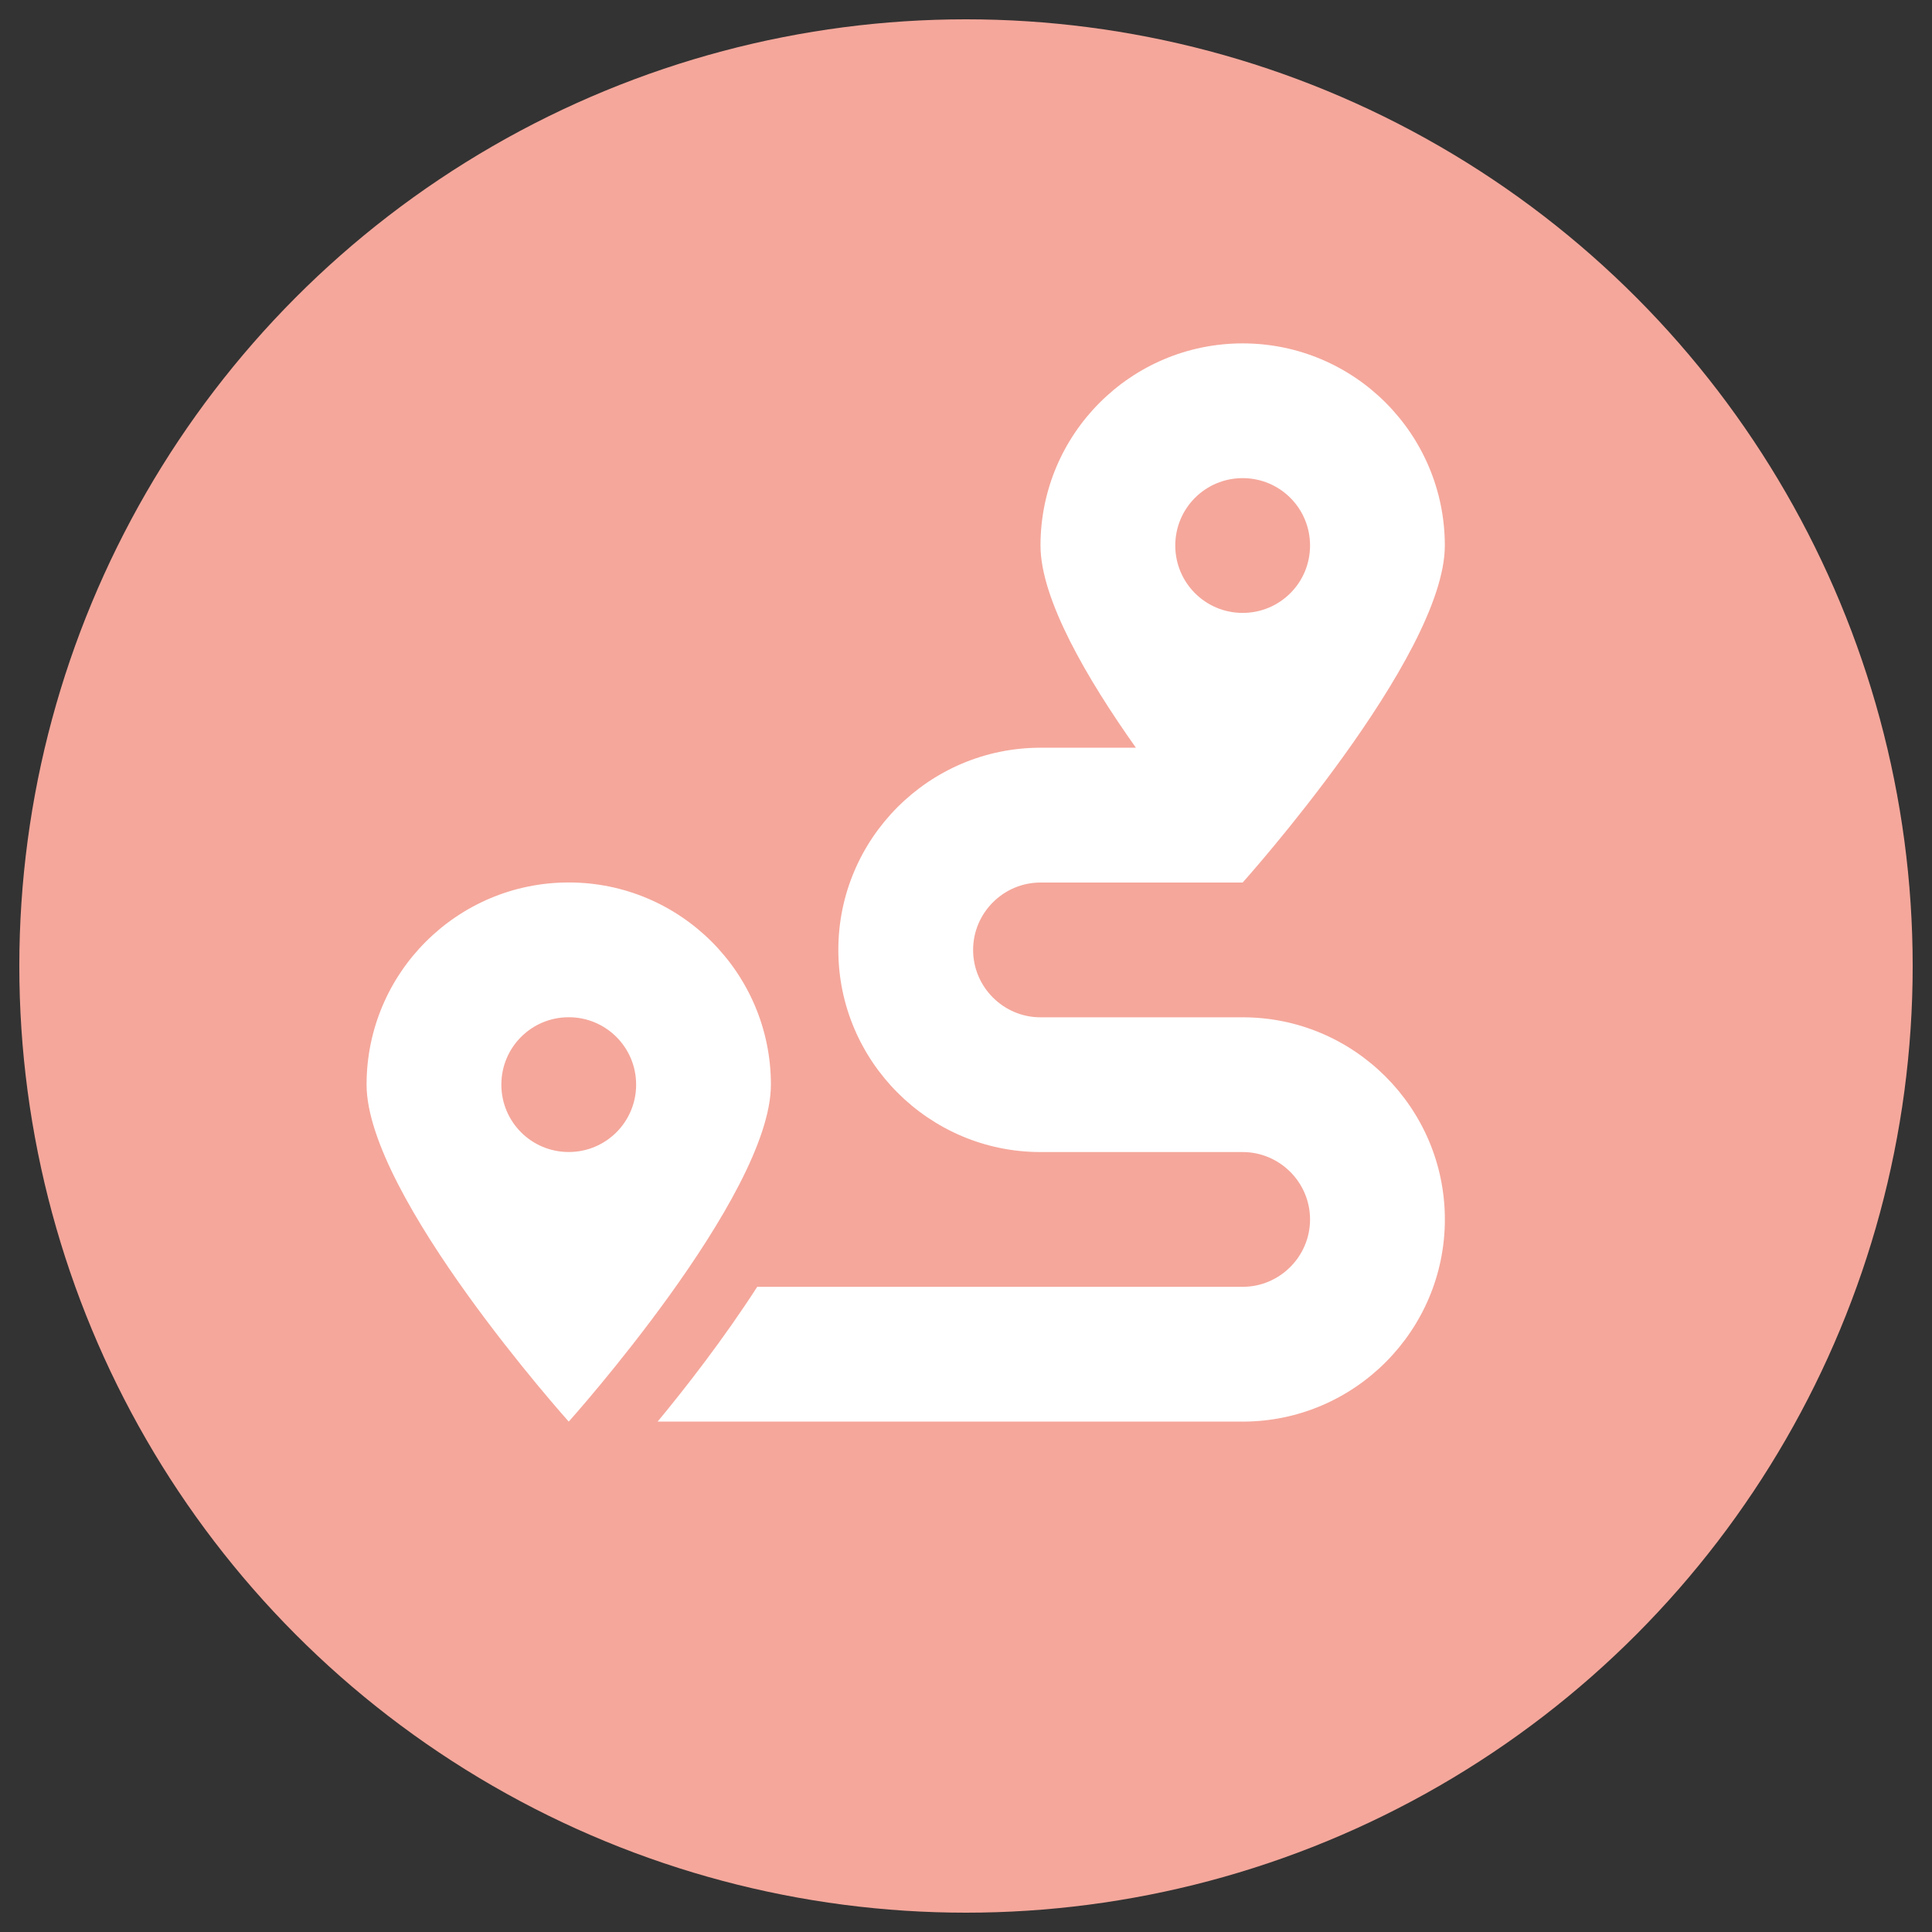
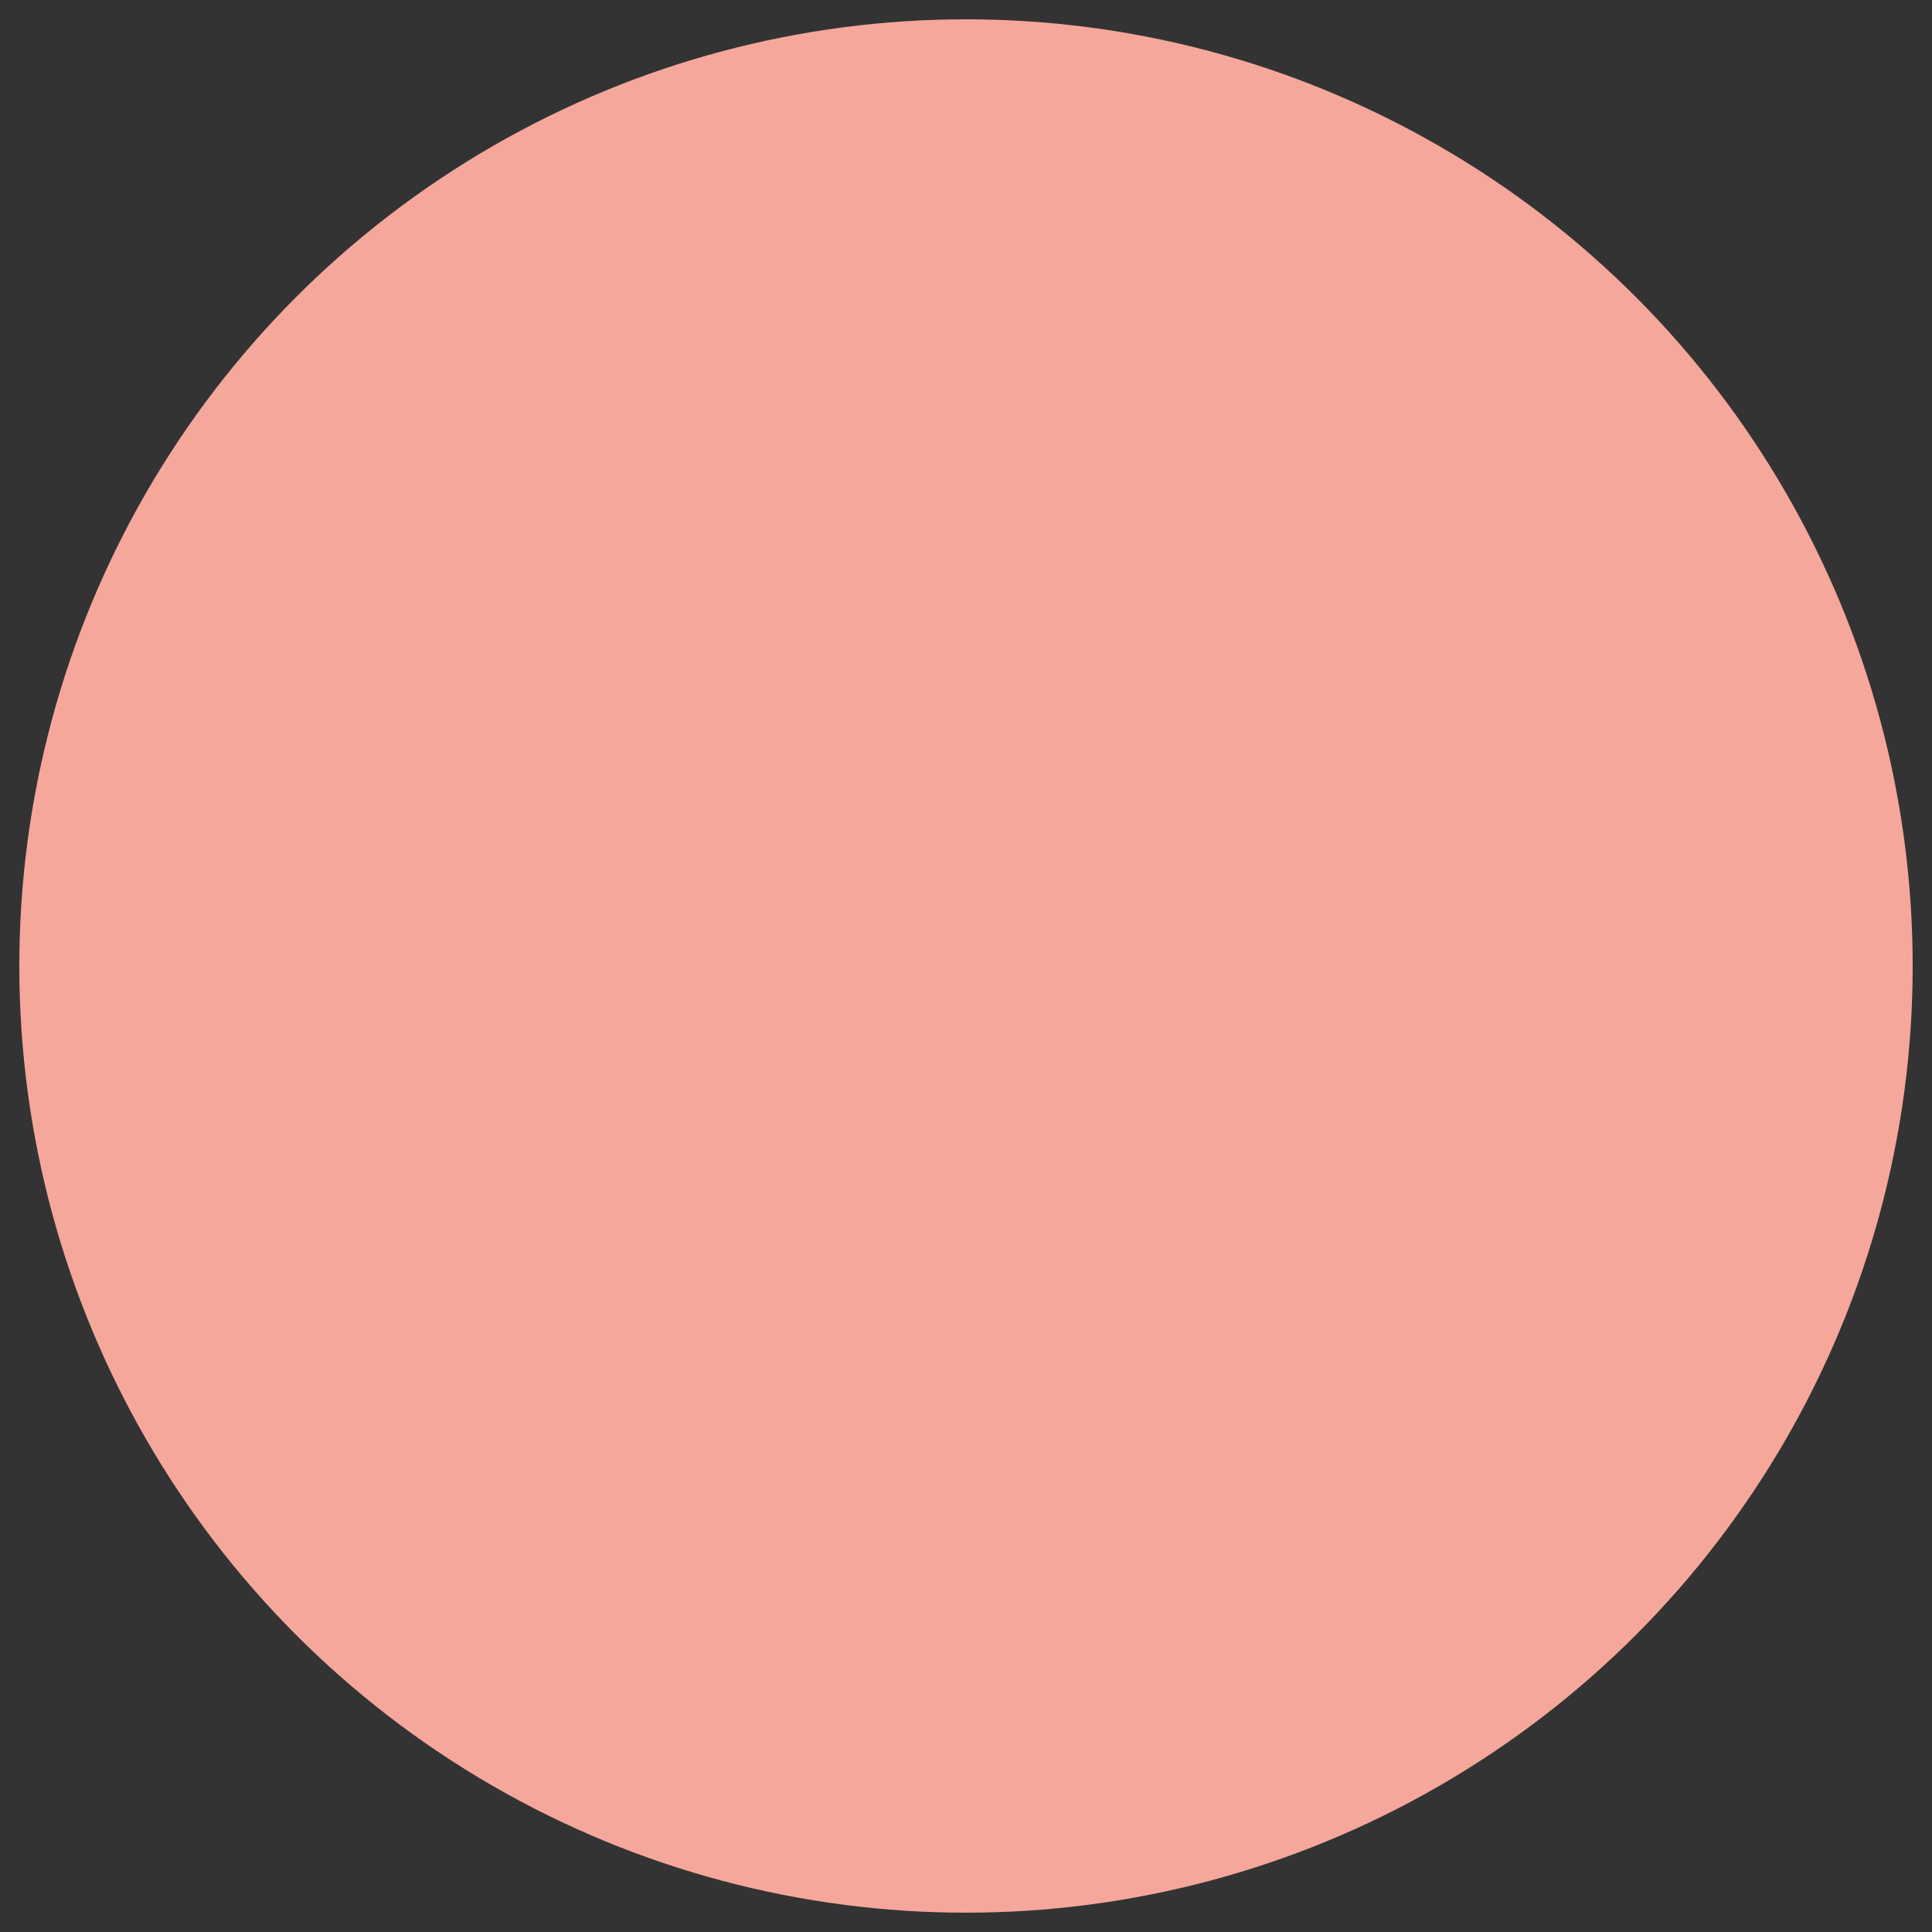
<svg xmlns="http://www.w3.org/2000/svg" version="1.1" x="0px" y="0px" viewBox="0 0 50 50" style="enable-background:new 0 0 50 50;" xml:space="preserve">
  <rect x="0" y="0" width="50" height="50" fill="#333333" stroke="none" />
  <g id="locatie">
    <circle style="fill:#F5A79B;" cx="25" cy="25" r="24.5" />
    <g>
-       <path style="fill:#FFFFFF;" d="M19.951,28.07c0,2.889-5.232,8.721-5.232,8.721s-5.232-5.832-5.232-8.721    c0-2.888,2.344-5.232,5.232-5.232S19.951,25.182,19.951,28.07z M16.463,28.07c0-0.965-0.779-1.744-1.744-1.744    s-1.744,0.779-1.744,1.744s0.779,1.744,1.744,1.744S16.463,29.035,16.463,28.07z M37.393,31.559c0,2.884-2.35,5.232-5.232,5.232    H17.019c0.736-0.889,1.706-2.137,2.578-3.488H32.16c0.959,0,1.744-0.785,1.744-1.744s-0.785-1.744-1.744-1.744h-5.232    c-2.883,0-5.232-2.349-5.232-5.232s2.349-5.232,5.232-5.232h2.469c-1.259-1.777-2.469-3.843-2.469-5.232    c0-2.889,2.344-5.232,5.232-5.232s5.232,2.344,5.232,5.232s-5.232,8.721-5.232,8.721h-5.232c-0.959,0-1.744,0.785-1.744,1.744    c0,0.959,0.785,1.744,1.744,1.744h5.232C35.043,26.326,37.393,28.675,37.393,31.559z M30.416,14.118    c0,0.965,0.779,1.744,1.744,1.744s1.744-0.779,1.744-1.744s-0.779-1.744-1.744-1.744S30.416,13.153,30.416,14.118z" />
-     </g>
+       </g>
  </g>
  <g id="Laag_1">
</g>
</svg>